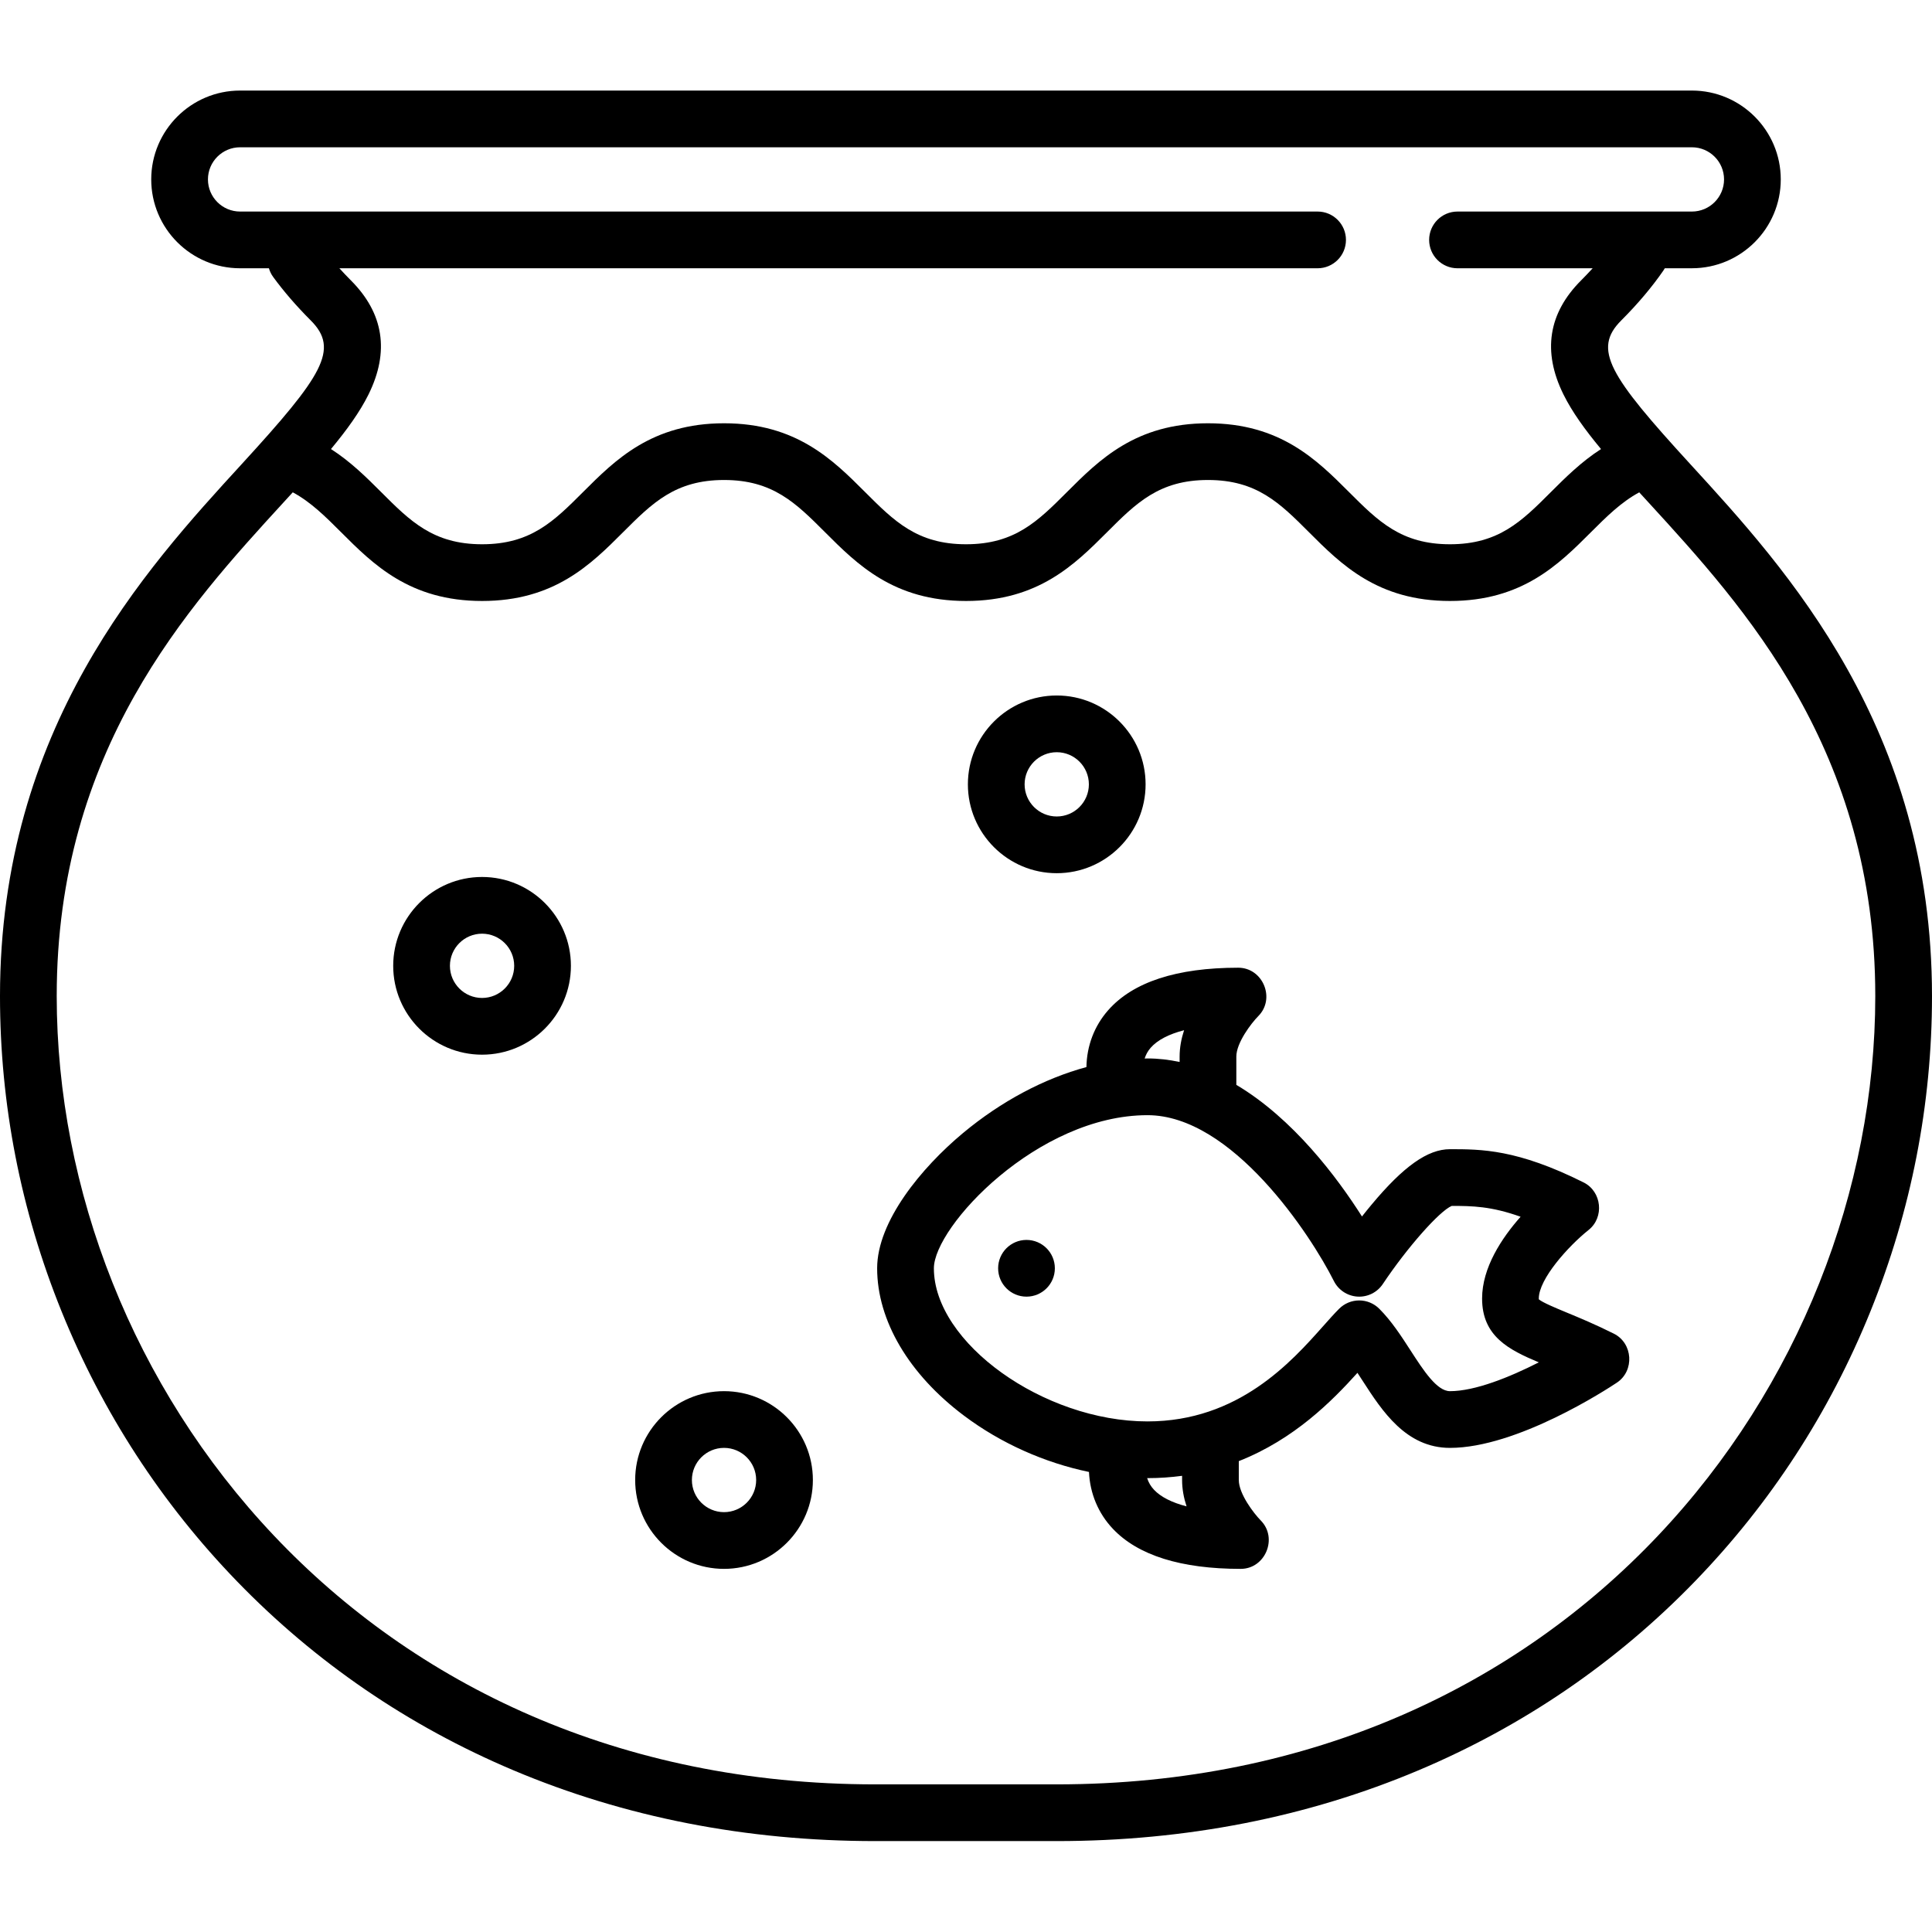
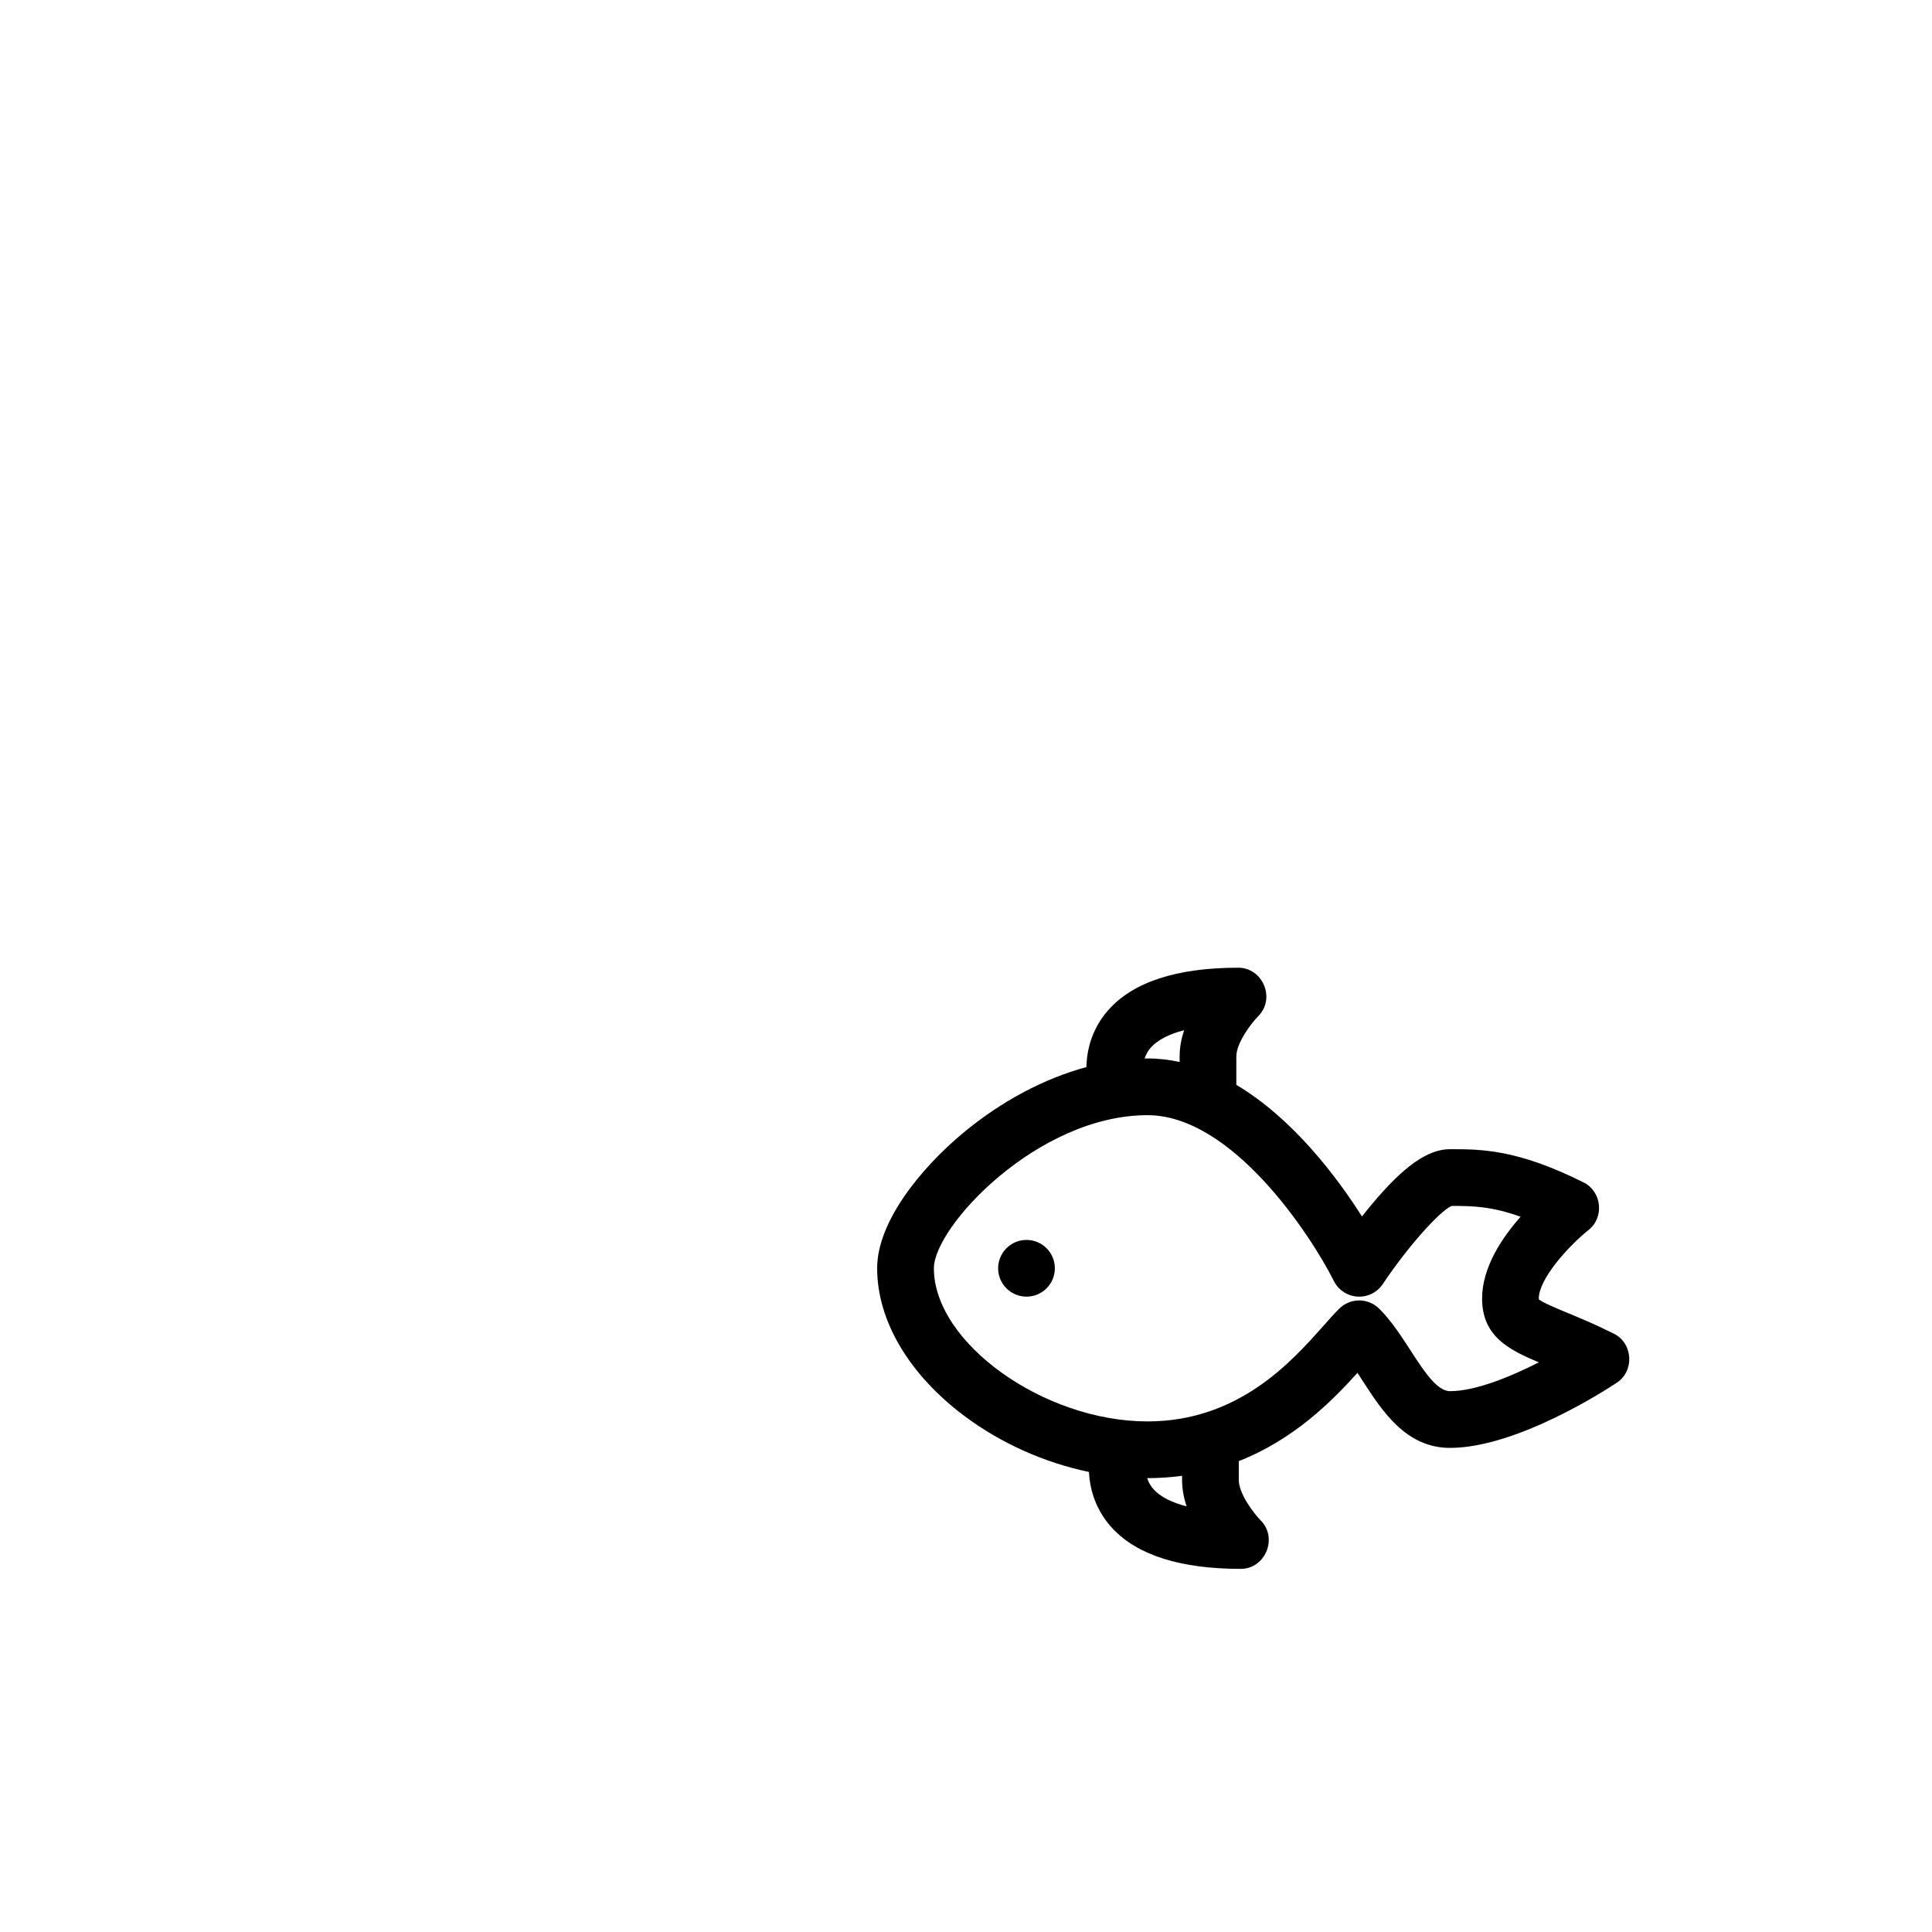
<svg xmlns="http://www.w3.org/2000/svg" height="512pt" viewBox="0 -24 512 512" width="512pt">
-   <path d="m447.953 99.008c-21.543-23.516-25.945-30.449-18.309-38.086 4.363-4.363 8.113-8.801 11.148-13.191.145-.207.277-.422.398-.641h7.184c12.984 0 23.547-10.562 23.547-23.543 0-12.984-10.562-23.547-23.547-23.547h-384.75c-12.984 0-23.547 10.562-23.547 23.547s10.562 23.547 23.547 23.547h7.641c.238.812.609 1.598 1.141 2.32 2.801 3.832 6.148 7.707 9.953 11.508 7.633 7.637 3.23 14.57-18.312 38.086-25.504 27.836-64.047 69.902-64.047 140.961 0 28.684 5.488 56.797 16.312 83.555 10.855 26.828 26.516 50.914 46.547 71.594 20.805 21.469 45.426 38.297 73.191 50.02 29.496 12.453 61.762 18.77 95.902 18.77h48.094c34.141 0 66.406-6.316 95.902-18.77 27.766-11.723 52.387-28.551 73.191-50.02 20.031-20.68 35.691-44.766 46.547-71.594 10.824-26.758 16.312-54.871 16.312-83.555 0-71.059-38.543-113.125-64.047-140.961zm-98.77-66.945h-285.559c-4.695 0-8.516-3.82-8.516-8.516s3.82-8.516 8.516-8.516h384.75c4.695 0 8.516 3.82 8.516 8.516s-3.82 8.516-8.516 8.516h-62.121c-4.152 0-7.516 3.363-7.516 7.516 0 4.148 3.363 7.516 7.516 7.516h35.82c-.977 1.066-1.992 2.133-3.059 3.203-8.715 8.715-10.293 18.883-4.684 30.227 2.297 4.648 5.758 9.426 9.957 14.48-5.266 3.391-9.457 7.574-13.289 11.402-7.723 7.727-13.828 13.828-26.746 13.828-12.918 0-19.02-6.102-26.746-13.828-8.547-8.547-18.234-18.234-37.379-18.234-19.141 0-28.828 9.688-37.375 18.234-7.727 7.727-13.828 13.828-26.746 13.828-12.918 0-19.02-6.102-26.746-13.828-8.547-8.547-18.234-18.234-37.375-18.234-19.145 0-28.832 9.688-37.379 18.234-7.727 7.727-13.832 13.828-26.75 13.828-12.922 0-19.023-6.102-26.75-13.832-3.824-3.824-8.023-8.012-13.293-11.402 4.195-5.051 7.656-9.828 9.953-14.477 5.609-11.344 4.031-21.512-4.684-30.227-1.066-1.066-2.07-2.137-3.043-3.203h259.242c4.148 0 7.512-3.367 7.512-7.516 0-4.152-3.363-7.516-7.512-7.516zm-69.137 416.812h-48.094c-135.785 0-216.922-106.215-216.922-208.906 0-65.215 34.734-103.125 60.094-130.809.836-.91 1.652-1.805 2.465-2.691 4.781 2.57 8.691 6.465 12.789 10.562 8.547 8.547 18.234 18.234 37.379 18.234 19.145 0 28.828-9.688 37.375-18.234 7.73-7.727 13.832-13.828 26.754-13.828 12.918 0 19.02 6.102 26.746 13.828 8.543 8.547 18.23 18.234 37.375 18.234 19.145 0 28.828-9.688 37.375-18.234 7.727-7.727 13.832-13.828 26.746-13.828 12.918 0 19.023 6.102 26.75 13.828 8.543 8.547 18.23 18.234 37.375 18.234 19.145 0 28.828-9.688 37.375-18.234 4.094-4.094 8.008-7.98 12.789-10.555.809.887 1.625 1.777 2.457 2.684 25.359 27.684 60.094 65.594 60.094 130.809 0 102.691-81.137 208.906-216.922 208.906zm0 0" />
  <path d="m427.688 329.434c-4.934-2.465-9.133-4.207-12.508-5.602-2.852-1.184-6.359-2.637-7.379-3.5-.004-.055-.004-.125-.004-.207 0-5.211 7.871-13.922 13.184-18.16 4.234-3.355 3.523-10.195-1.309-12.609-17.617-8.809-27.074-8.809-35.422-8.809-5.898 0-12.312 4.543-20.801 14.73-.875 1.043-1.715 2.086-2.512 3.102-6.578-10.359-18.23-25.93-33.297-34.879v-7.5c0-3.637 3.93-8.805 5.816-10.719 4.633-4.637 1.234-12.828-5.316-12.828-16.293 0-27.891 3.793-34.465 11.266-3.68 4.184-5.664 9.43-5.762 15.062-11.219 3.043-22.586 9.055-32.719 17.496-10.992 9.164-22.742 23.387-22.742 35.832 0 13.848 8.398 28.094 23.047 39.078 9.746 7.309 21.289 12.441 33.09 14.895.258 5.691 2.453 10.969 6.324 15.059 6.668 7.051 18.066 10.625 33.883 10.625 6.527 0 9.91-8.16 5.332-12.809-1.902-1.934-5.836-7.102-5.836-10.738v-5.008c14.727-5.793 24.773-15.996 31.445-23.395.473.719.949 1.457 1.434 2.203 5.094 7.879 11.43 17.684 23.078 17.684 17.793 0 41.594-15.523 44.246-17.293 4.715-3.141 4.262-10.441-.809-12.977zm-122.73-75.785c1.781-2.027 4.797-3.59 8.836-4.633-.723 2.207-1.184 4.562-1.184 6.984v1.434c-2.766-.594-5.605-.934-8.516-.934-.25 0-.5.02-.75.023.305-.977.809-1.961 1.613-2.875zm9.492 121.551c-3.879-1-6.812-2.48-8.617-4.387-.855-.906-1.461-1.941-1.828-3.098.031 0 .059.004.09.004 3.199 0 6.25-.223 9.172-.613v1.113c0 2.422.457 4.773 1.184 6.98zm69.801-30.527c-3.465 0-7.02-5.496-10.457-10.812-2.48-3.832-5.039-7.797-8.277-11.031-1.41-1.41-3.32-2.203-5.312-2.203-1.996 0-3.902.793-5.316 2.203-1.301 1.301-2.668 2.84-4.25 4.621-8.391 9.438-22.434 25.238-46.543 25.238-27.512 0-56.609-20.855-56.609-40.578 0-11.051 27.527-40.578 56.609-40.578 22.414 0 43.254 31.723 49.387 43.938 1.199 2.398 3.582 3.973 6.254 4.141 2.684.168 5.234-1.102 6.719-3.328 6.438-9.645 15-19.332 18.262-20.703 5.441 0 10.445.078 18.254 2.871-5.016 5.66-10.203 13.492-10.203 21.676 0 10.008 7.094 13.582 15.031 16.91-7.672 3.902-16.867 7.637-23.547 7.637zm0 0" />
  <path d="m279.547 312.109c0 4.152-3.367 7.516-7.516 7.516s-7.516-3.363-7.516-7.516c0-4.148 3.367-7.516 7.516-7.516s7.516 3.367 7.516 7.516zm0 0" />
-   <path d="m280.047 207.406c12.984 0 23.547-10.562 23.547-23.547s-10.562-23.547-23.547-23.547-23.547 10.562-23.547 23.547 10.562 23.547 23.547 23.547zm0-32.062c4.695 0 8.516 3.82 8.516 8.516s-3.82 8.516-8.516 8.516-8.516-3.82-8.516-8.516 3.82-8.516 8.516-8.516zm0 0" />
-   <path d="m191.875 344.672c-12.984 0-23.547 10.562-23.547 23.547s10.562 23.547 23.547 23.547 23.547-10.562 23.547-23.547-10.562-23.547-23.547-23.547zm0 32.062c-4.695 0-8.516-3.82-8.516-8.516s3.82-8.516 8.516-8.516 8.516 3.82 8.516 8.516-3.82 8.516-8.516 8.516zm0 0" />
-   <path d="m127.75 208.406c-12.984 0-23.547 10.562-23.547 23.547s10.562 23.547 23.547 23.547 23.547-10.562 23.547-23.547-10.562-23.547-23.547-23.547zm0 32.062c-4.695 0-8.516-3.82-8.516-8.516s3.82-8.516 8.516-8.516 8.516 3.82 8.516 8.516-3.82 8.516-8.516 8.516zm0 0" />
</svg>